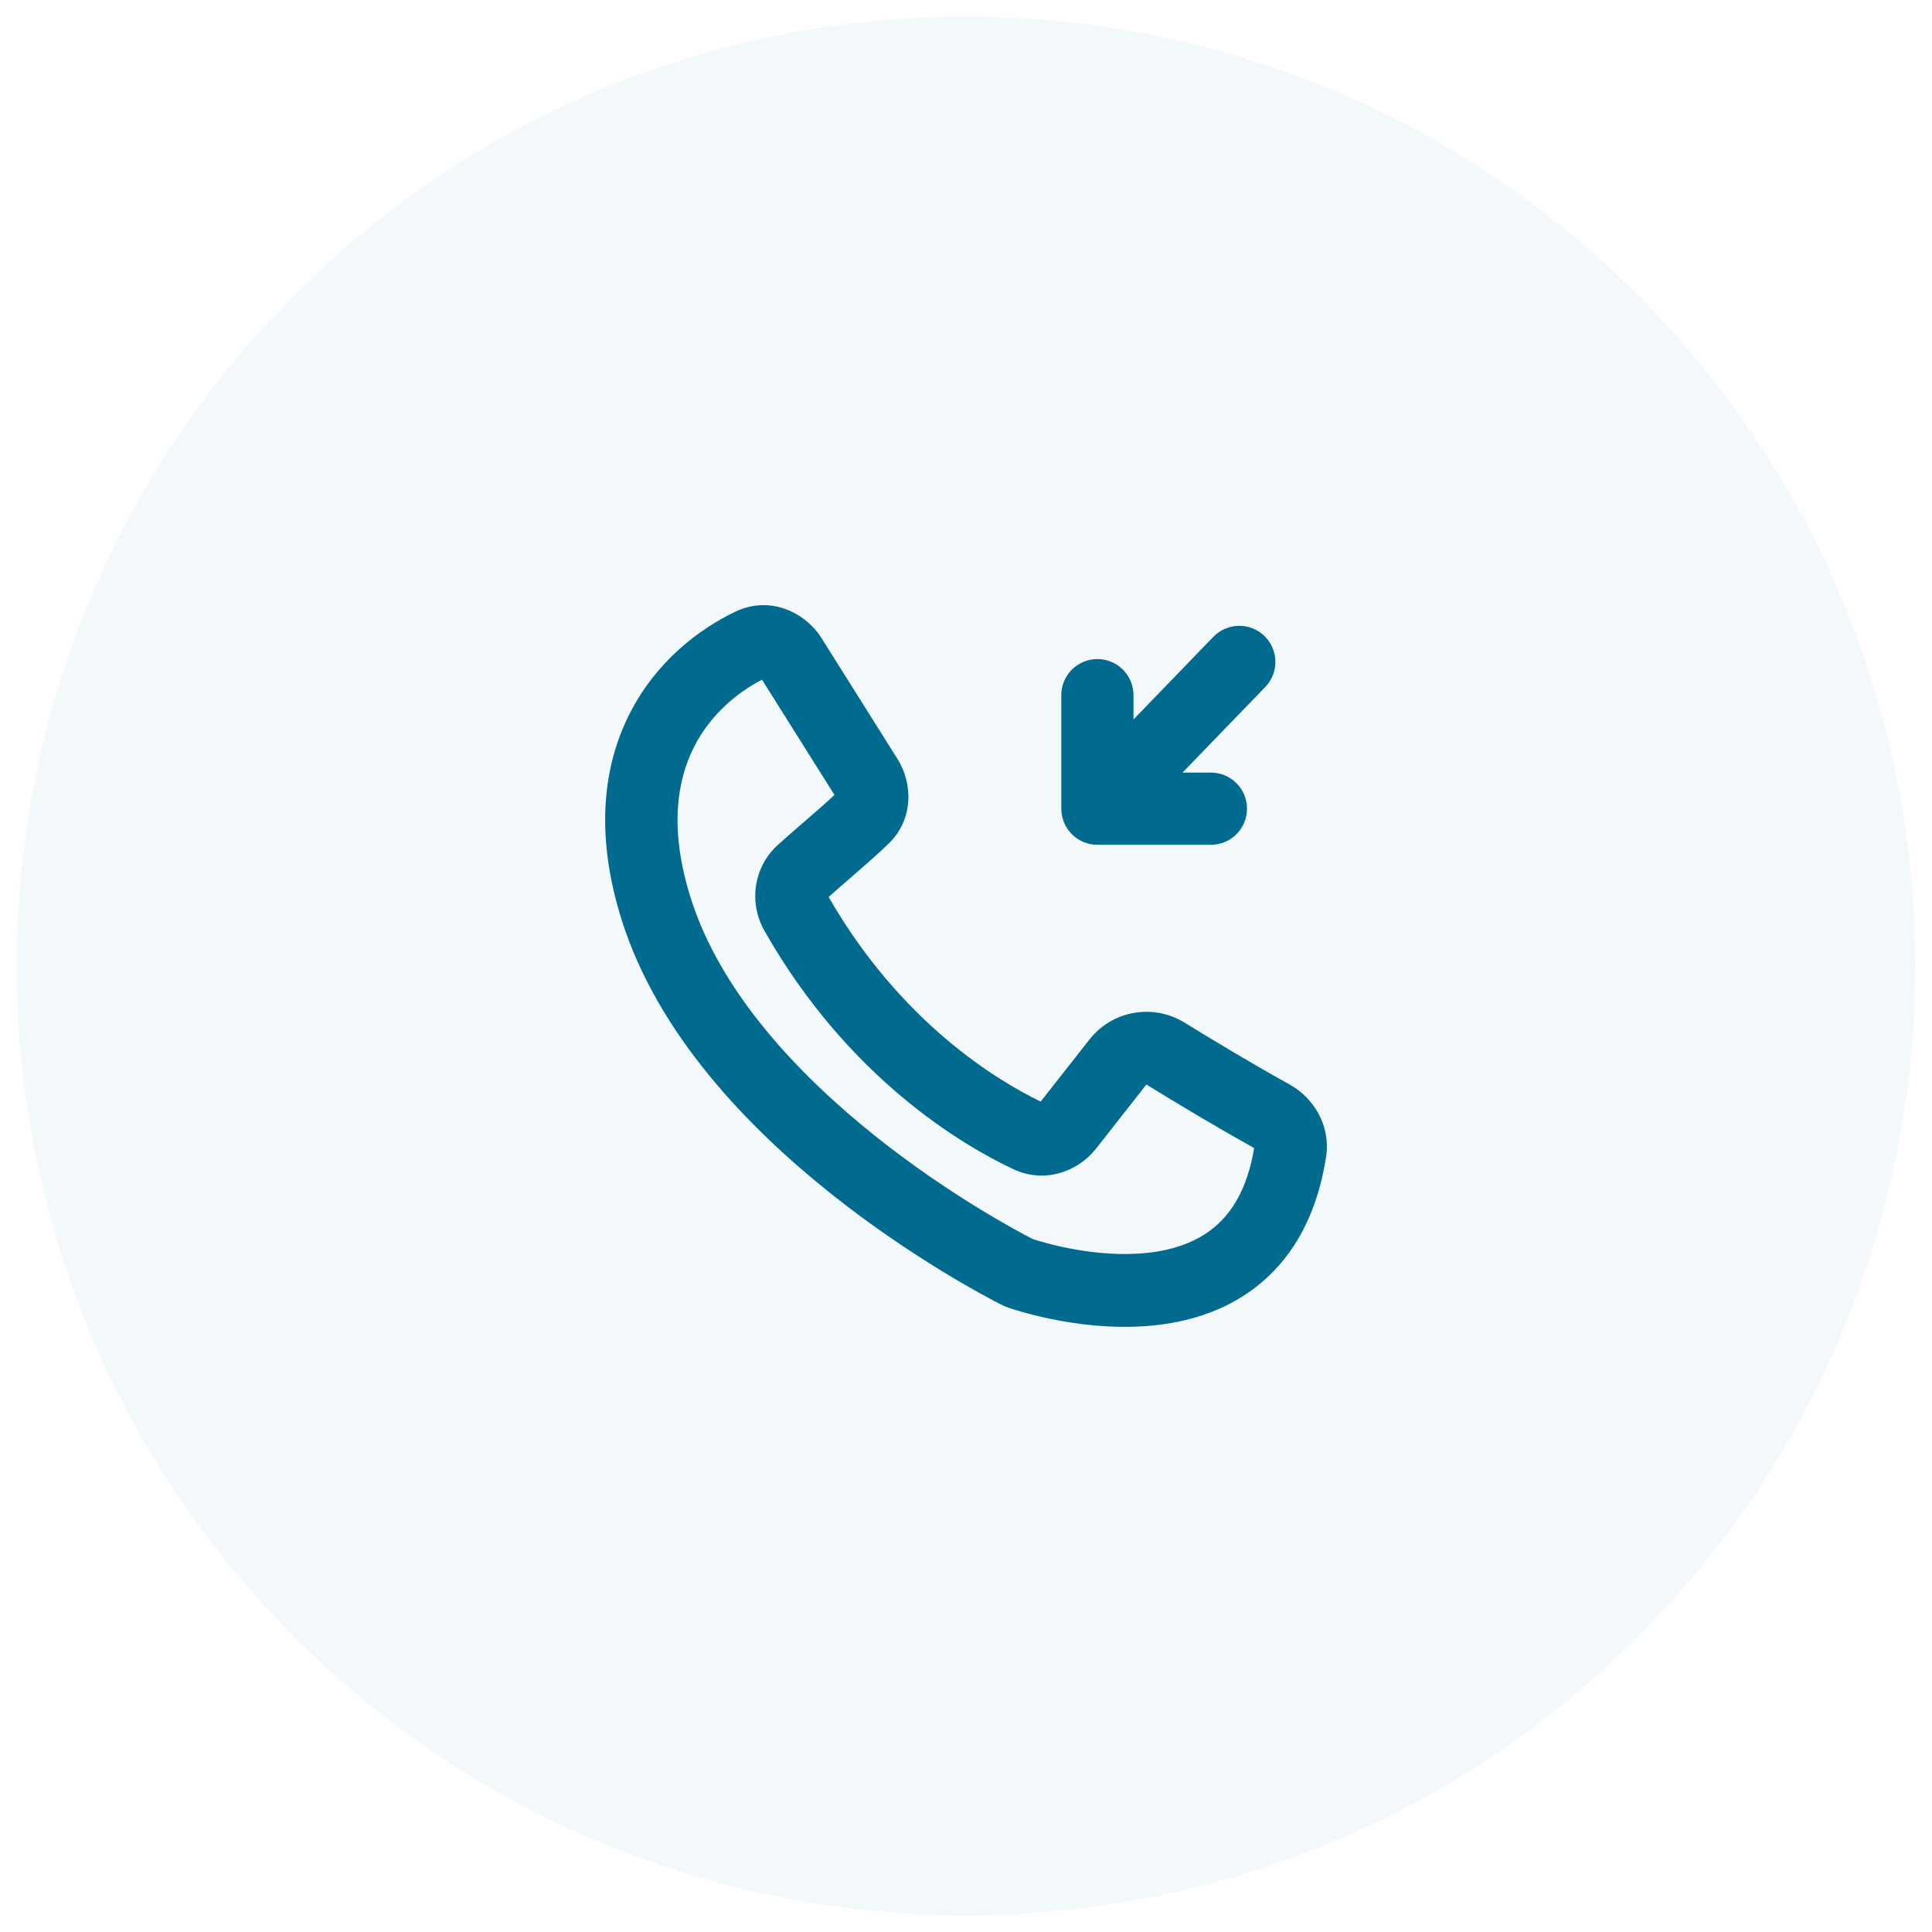
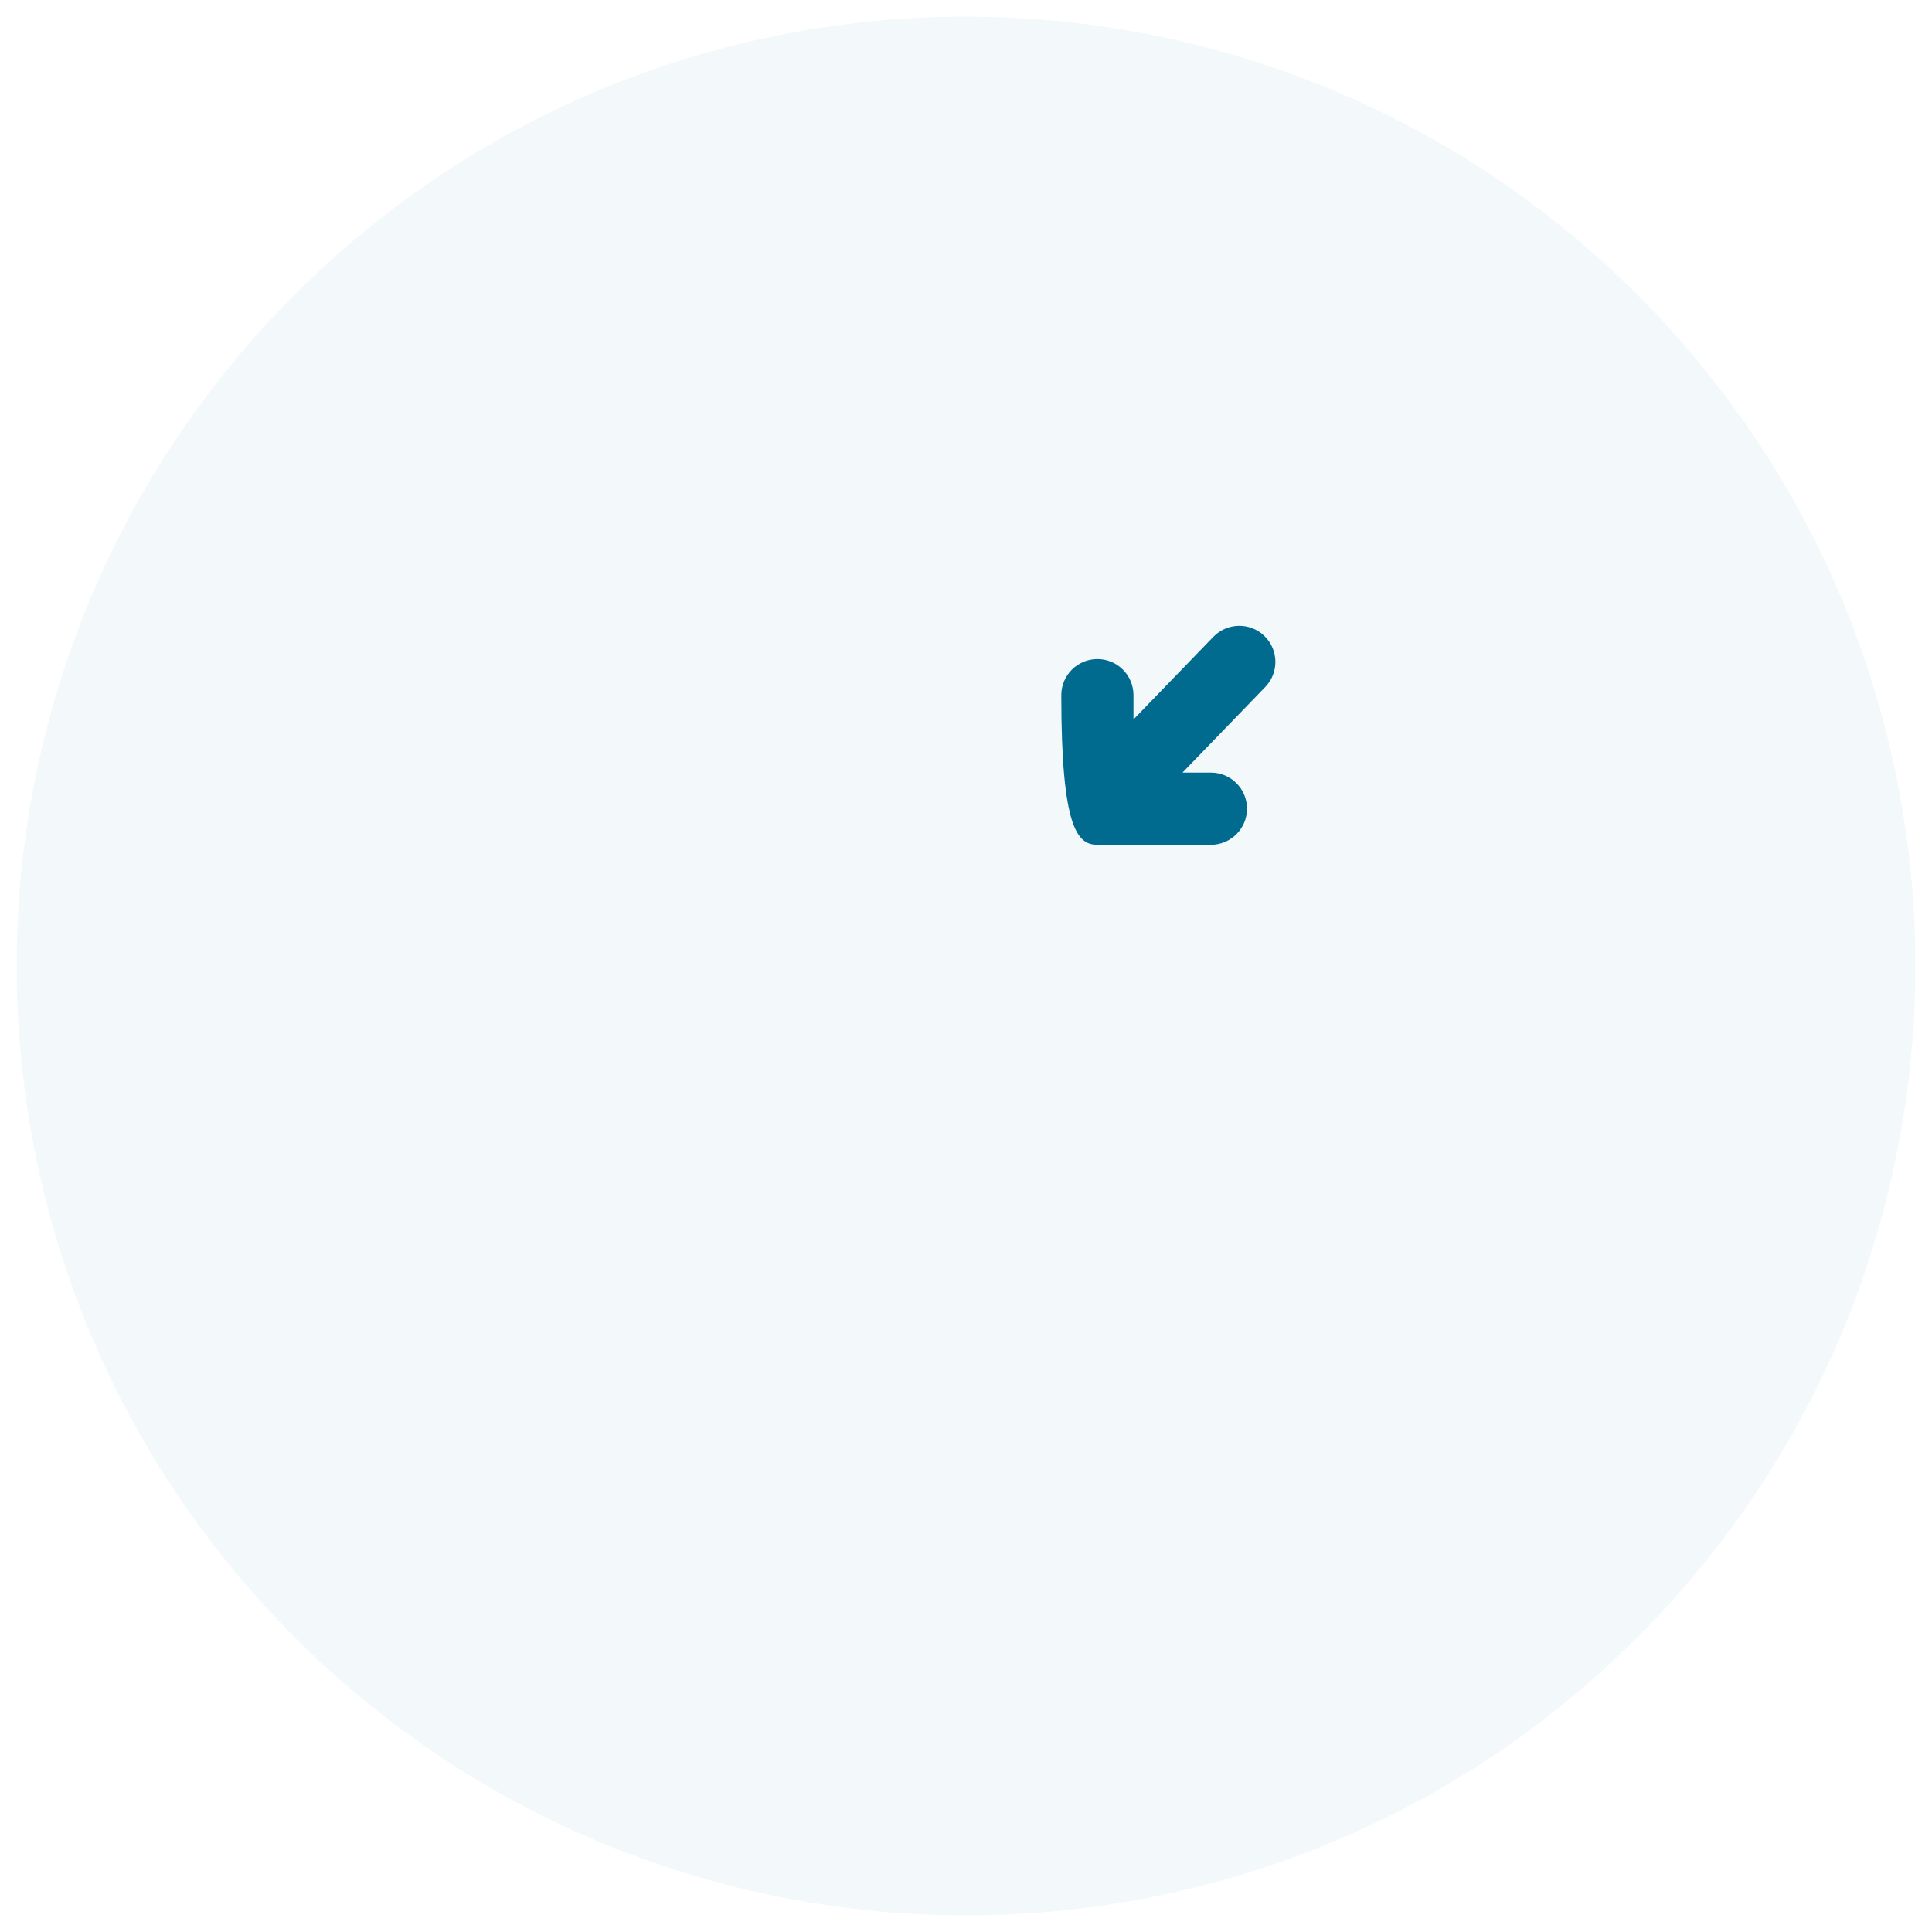
<svg xmlns="http://www.w3.org/2000/svg" width="58" height="58" viewBox="0 0 58 58" fill="none">
  <path opacity="0.05" d="M49.153 8.847C60.282 19.977 60.282 38.023 49.153 49.153C38.023 60.282 19.977 60.282 8.847 49.153C-2.282 38.023 -2.282 19.977 8.847 8.847C19.977 -2.282 38.023 -2.282 49.153 8.847Z" fill="#006B8F" />
-   <path fill-rule="evenodd" clip-rule="evenodd" d="M22.829 20.331L22.83 20.332ZM22.876 20.405L25.051 23.865C24.788 24.114 24.501 24.361 24.193 24.627C23.928 24.855 23.646 25.097 23.35 25.366C22.616 26.034 22.474 27.108 22.95 27.945C25.461 32.365 28.887 34.377 30.42 35.099C31.344 35.534 32.347 35.191 32.906 34.48L34.41 32.564C34.41 32.564 34.412 32.563 34.414 32.563C34.416 32.562 34.42 32.563 34.42 32.563C34.42 32.563 34.424 32.563 34.427 32.565C35.304 33.106 36.527 33.842 37.651 34.465C37.449 35.683 36.985 36.393 36.474 36.827C35.938 37.282 35.243 37.522 34.469 37.609C32.923 37.782 31.354 37.313 31.006 37.198C30.622 37.002 28.517 35.894 26.267 34.098C23.948 32.246 21.622 29.778 20.732 26.947C20.082 24.878 20.328 23.422 20.838 22.418C21.332 21.448 22.132 20.789 22.876 20.405ZM22.089 18.357C23.114 17.871 24.174 18.378 24.667 19.163L26.942 22.783C27.402 23.515 27.434 24.585 26.686 25.317C26.366 25.631 25.92 26.017 25.505 26.377C25.277 26.574 25.059 26.763 24.876 26.928C27.038 30.692 29.928 32.434 31.242 33.07L32.706 31.208C33.396 30.328 34.627 30.123 35.563 30.701C36.43 31.236 37.628 31.956 38.714 32.557C39.438 32.958 39.956 33.793 39.809 34.737C39.545 36.431 38.857 37.666 37.876 38.498C36.911 39.317 35.762 39.665 34.709 39.782C32.639 40.014 30.658 39.387 30.297 39.266C30.205 39.235 30.129 39.203 30.047 39.161C29.659 38.964 27.371 37.771 24.916 35.811C22.487 33.871 19.747 31.066 18.66 27.607C17.862 25.066 18.098 23.006 18.904 21.422C19.696 19.865 20.978 18.884 22.089 18.357Z" fill="#006B8F" />
-   <path fill-rule="evenodd" clip-rule="evenodd" d="M32.945 19.786C32.346 19.786 31.861 20.271 31.861 20.869L31.861 24.277C31.861 24.876 32.346 25.361 32.945 25.361L36.353 25.361C36.951 25.361 37.436 24.876 37.436 24.277C37.436 23.679 36.951 23.194 36.353 23.194L35.499 23.194L37.984 20.624C38.4 20.194 38.388 19.508 37.958 19.092C37.528 18.676 36.842 18.688 36.426 19.118L34.028 21.598L34.028 20.869C34.028 20.271 33.543 19.786 32.945 19.786Z" fill="#006B8F" />
+   <path fill-rule="evenodd" clip-rule="evenodd" d="M32.945 19.786C32.346 19.786 31.861 20.271 31.861 20.869C31.861 24.876 32.346 25.361 32.945 25.361L36.353 25.361C36.951 25.361 37.436 24.876 37.436 24.277C37.436 23.679 36.951 23.194 36.353 23.194L35.499 23.194L37.984 20.624C38.4 20.194 38.388 19.508 37.958 19.092C37.528 18.676 36.842 18.688 36.426 19.118L34.028 21.598L34.028 20.869C34.028 20.271 33.543 19.786 32.945 19.786Z" fill="#006B8F" />
</svg>